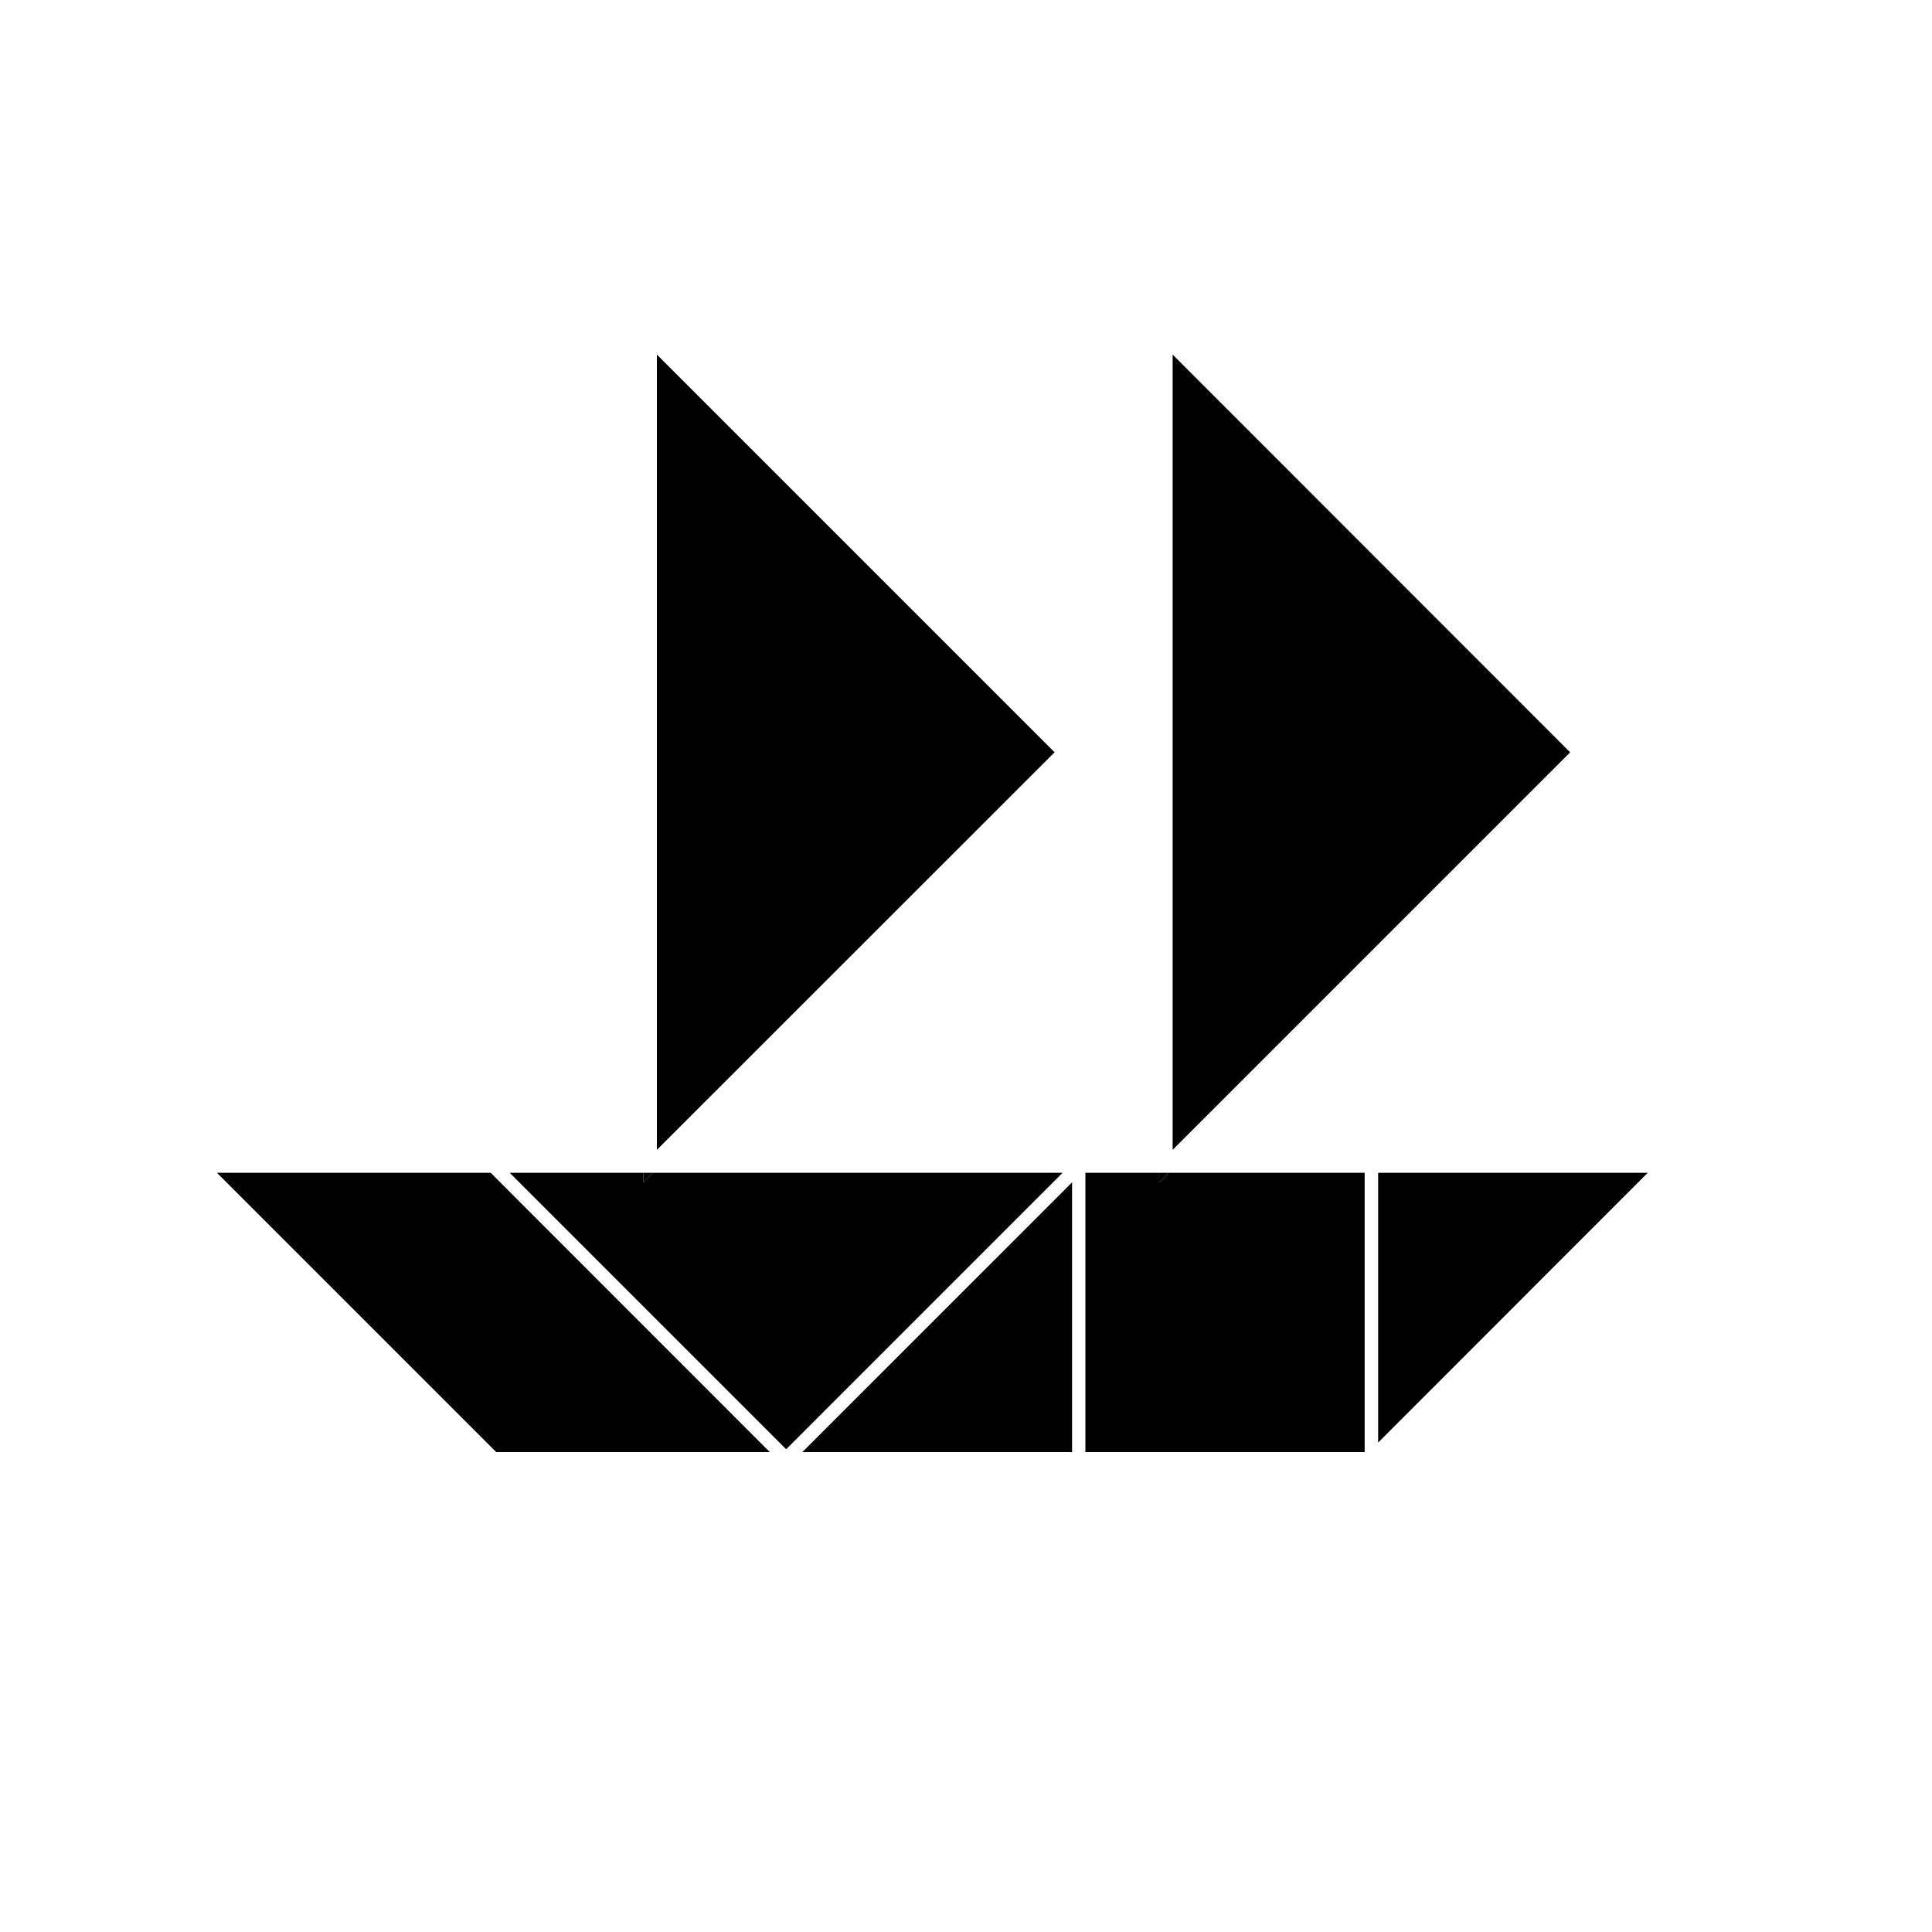
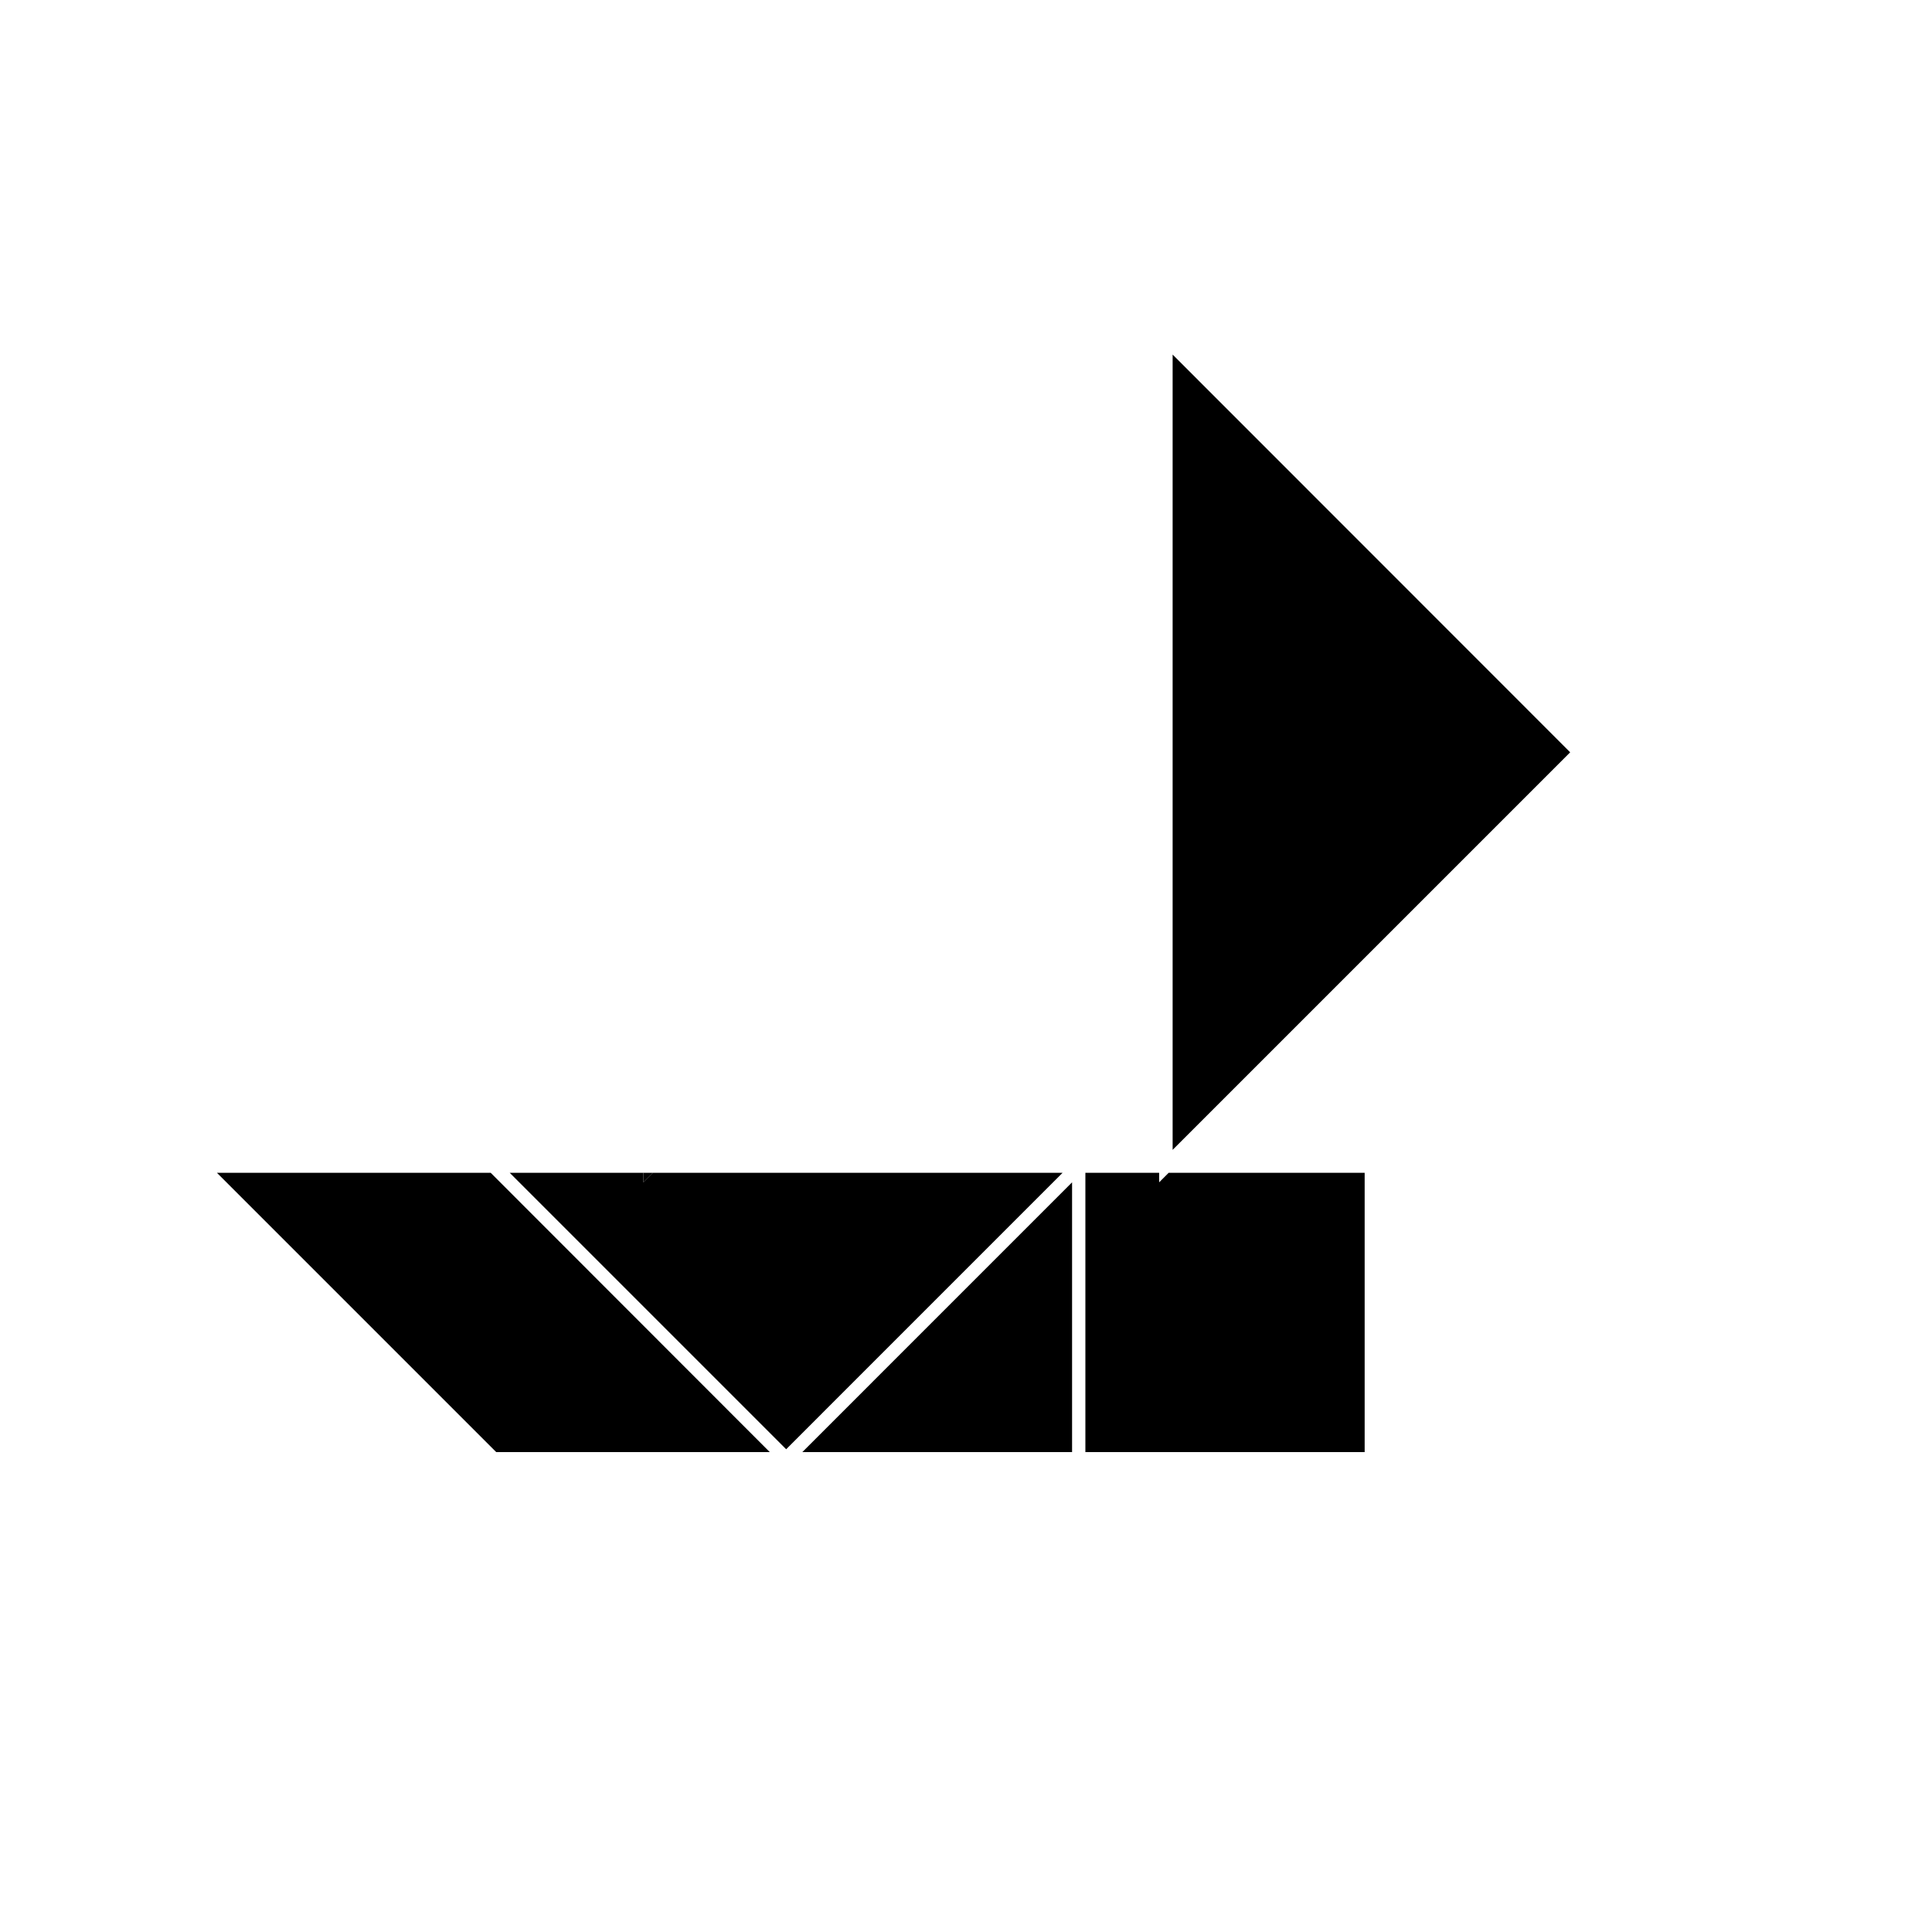
<svg xmlns="http://www.w3.org/2000/svg" fill="#000000" width="800px" height="800px" version="1.1" viewBox="144 144 512 512">
  <g>
    <path d="m454.76 237.97v210.75l105.35-105.35z" />
-     <path d="m423.48 343.37-105.4-105.4v210.75z" />
-     <path d="m509.22 454.81v71.492l71.441-71.492z" />
    <path d="m505.65 454.81h-51.945l-2.516 2.519v-2.519h-19.551v74.012h74.012z" />
-     <path d="m453.7 454.81h-2.516v2.519z" />
    <path d="m425.59 454.81h-108.57l-2.516 2.519v-2.519h-35.418l73.254 73.254z" />
    <path d="m317.02 454.81h-2.516v2.519z" />
    <path d="m428.11 457.33-71.488 71.492h71.488z" />
    <path d="m348 528.82-73.957-74.012h-72.551l74.012 74.012z" />
  </g>
</svg>